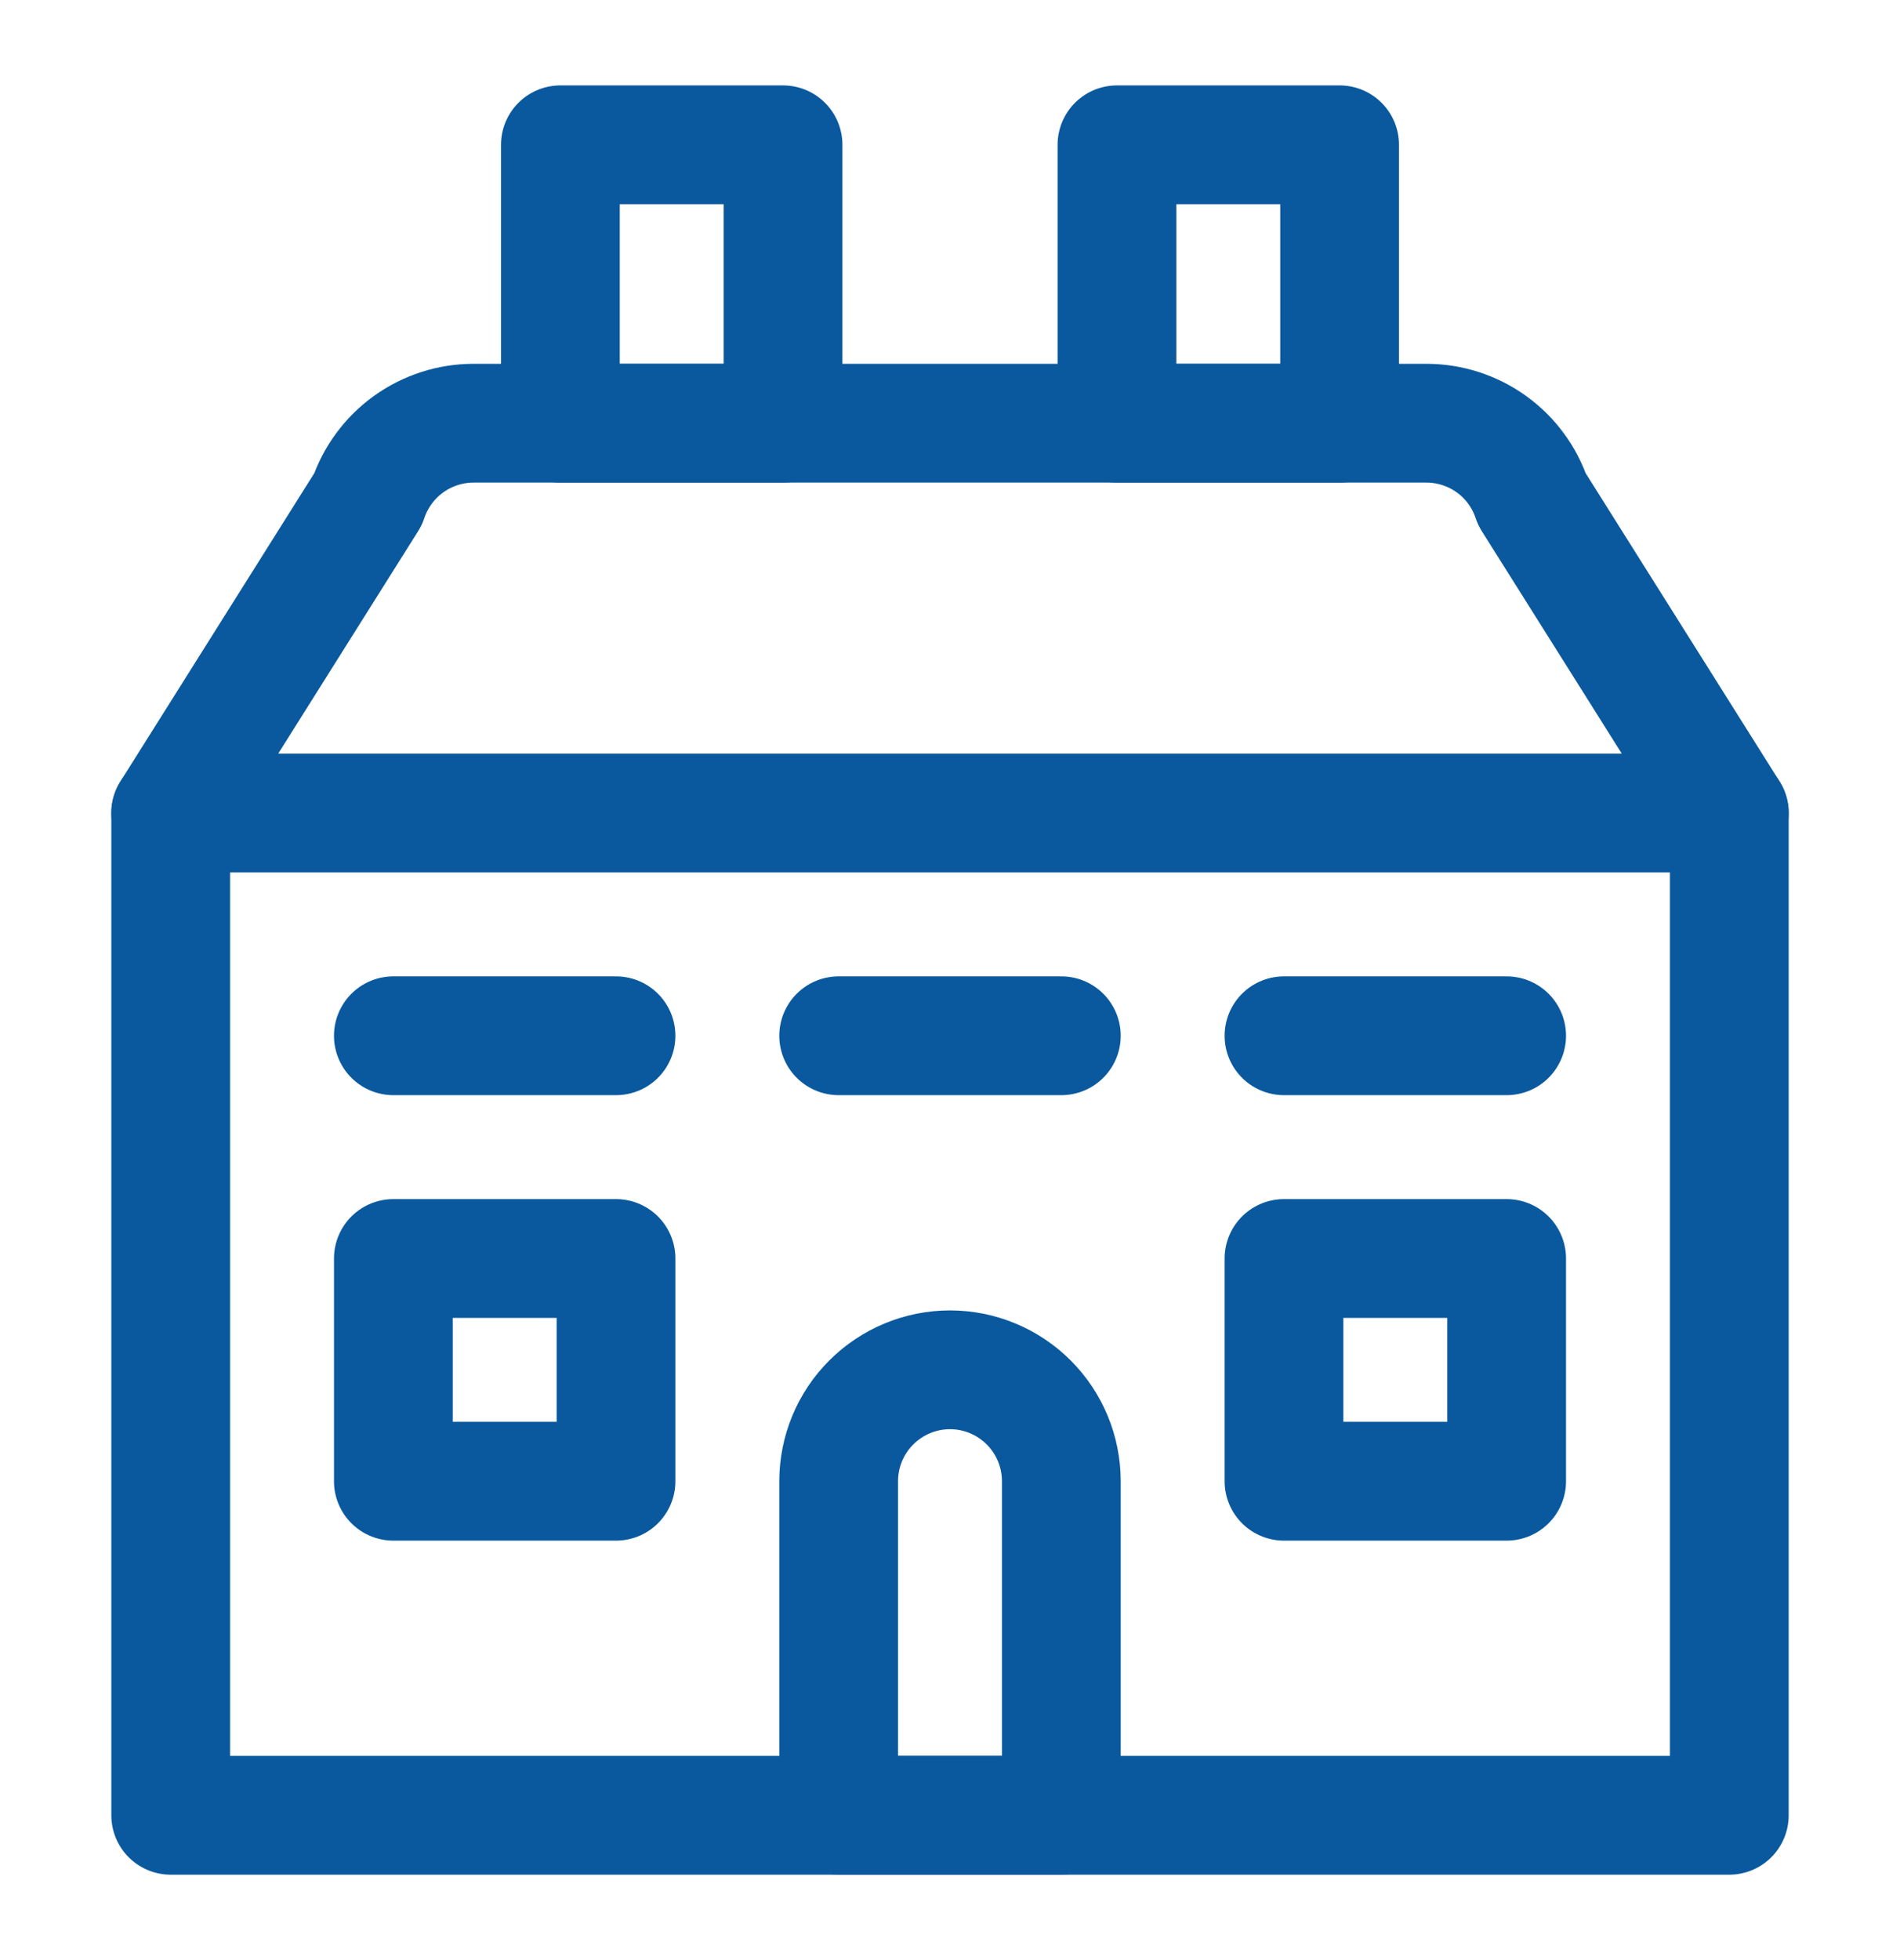
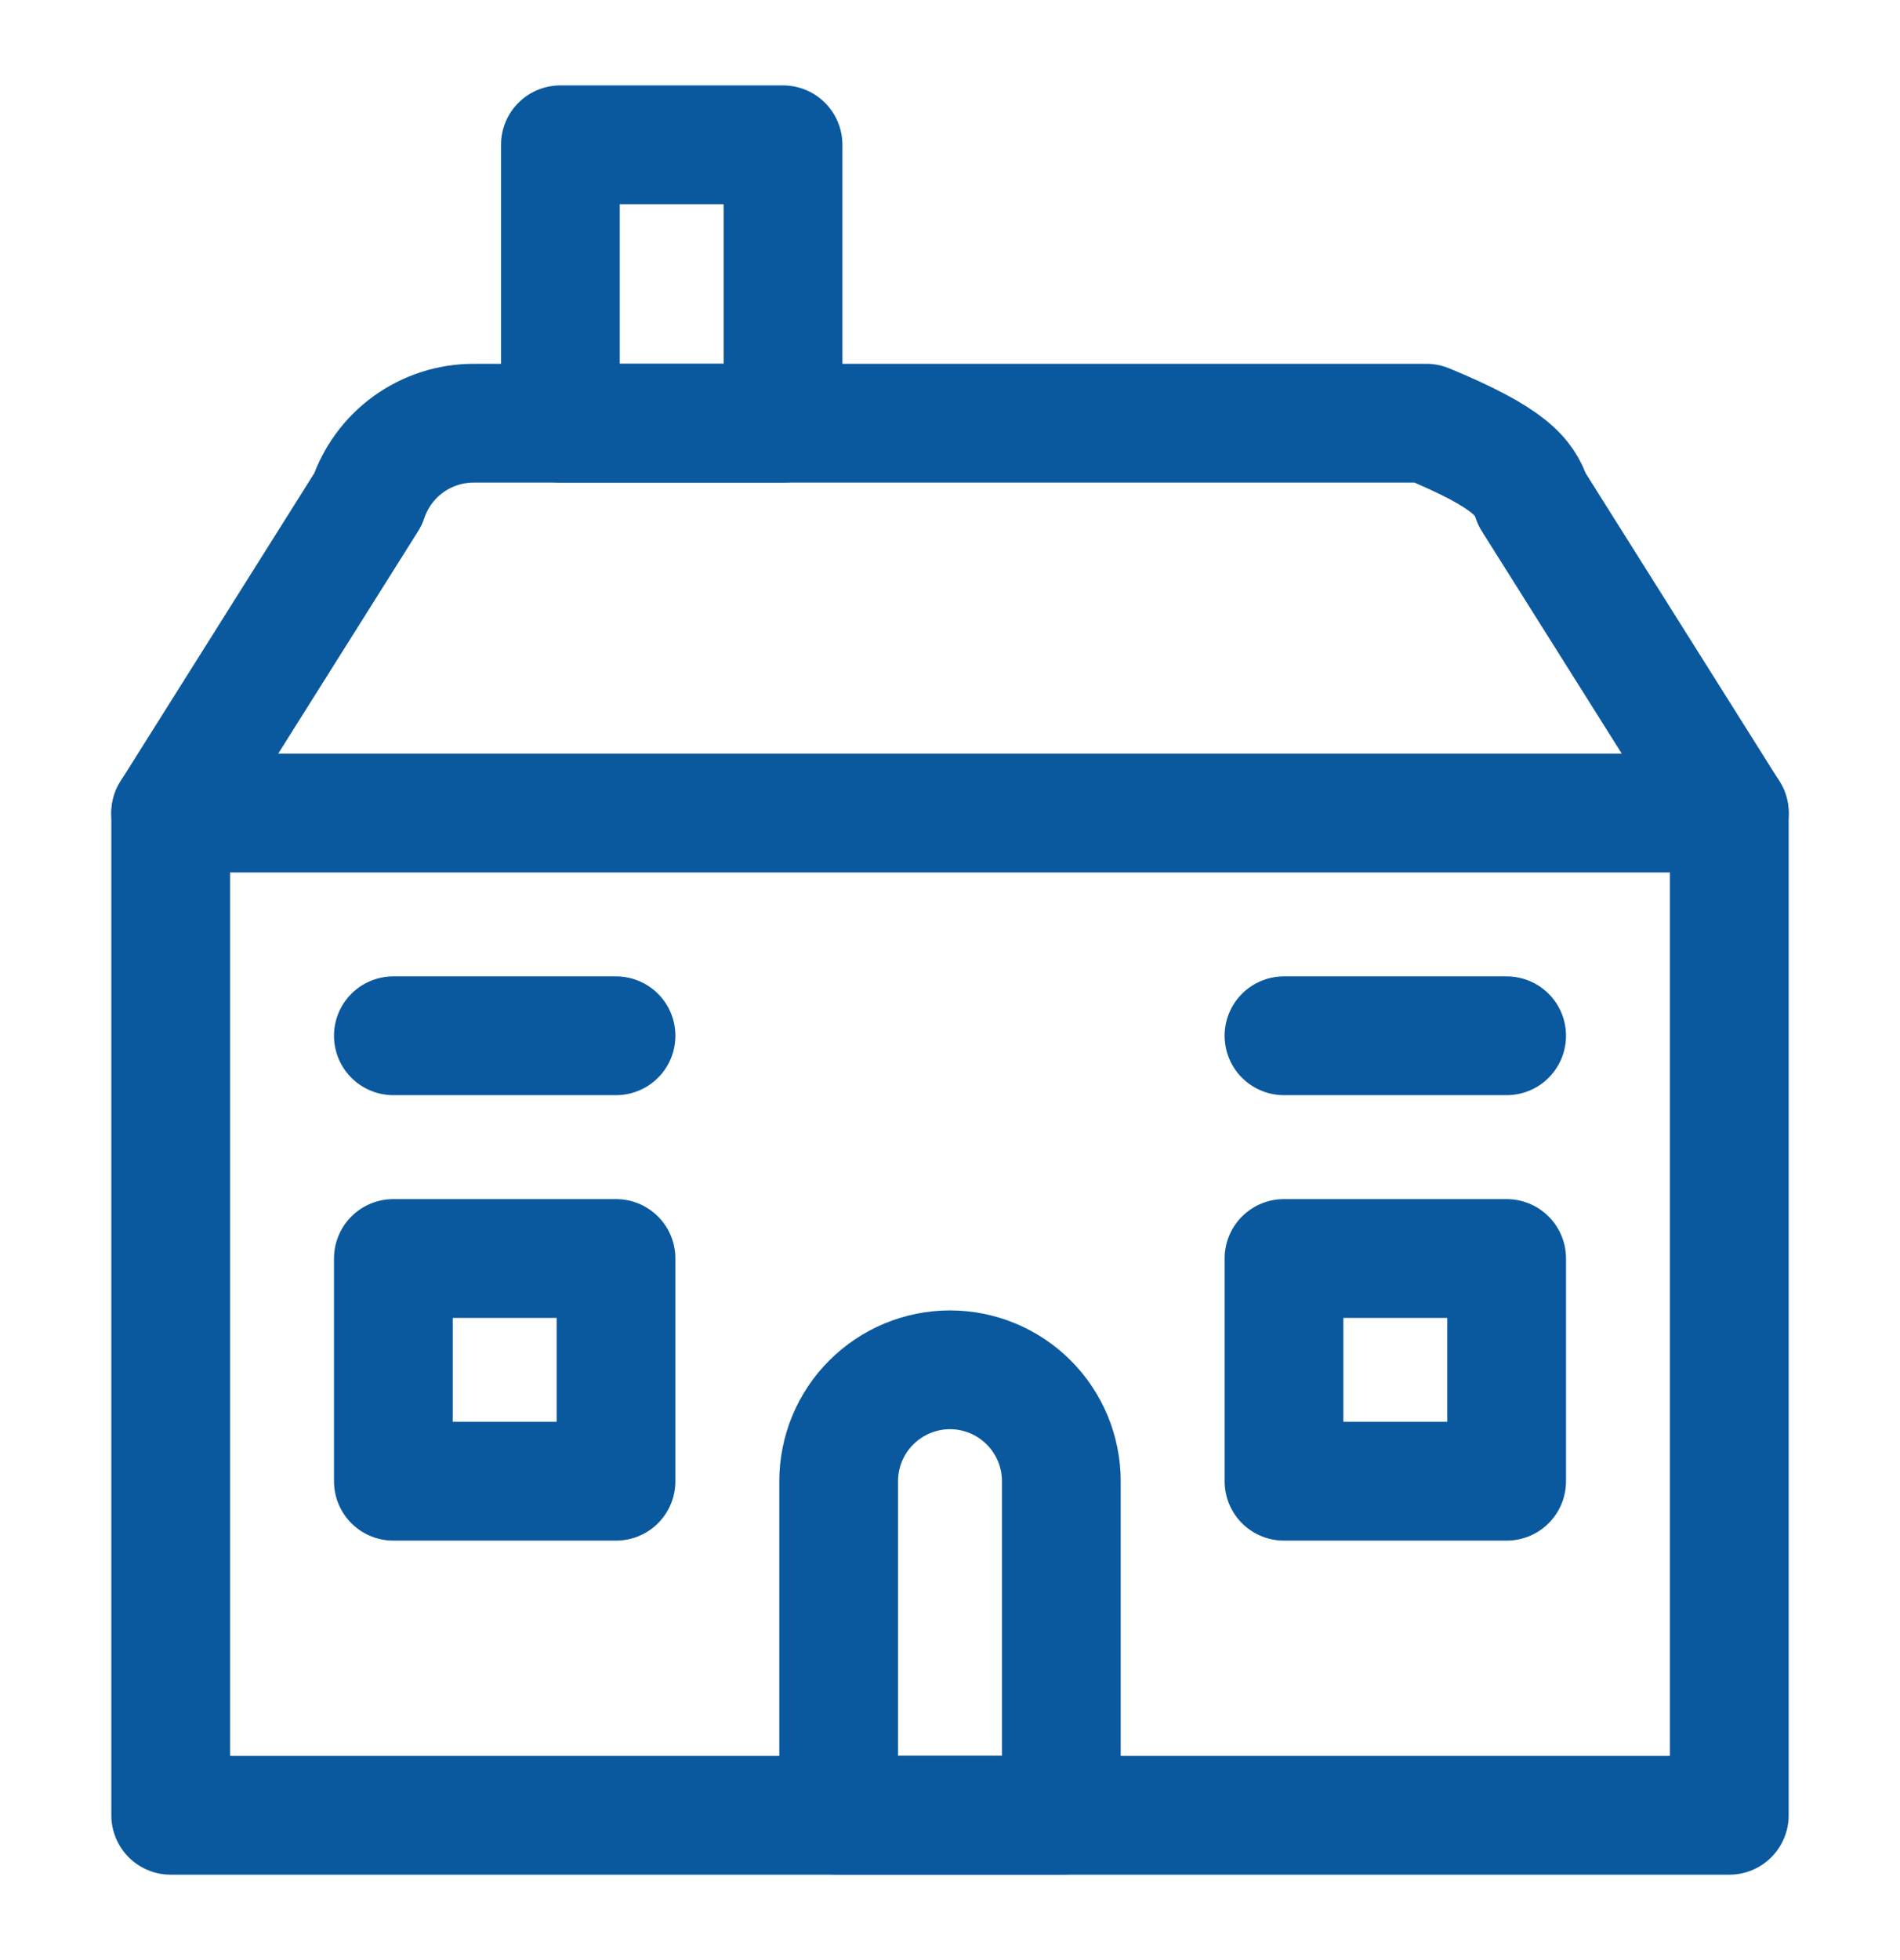
<svg xmlns="http://www.w3.org/2000/svg" width="32" height="33" viewBox="0 0 32 33" fill="none">
  <path d="M29.125 13.688V30.562H2.875V13.688" stroke="#0A599E" stroke-width="2" stroke-linecap="round" stroke-linejoin="round" />
-   <path d="M29.125 13.688H2.875L6.197 8.408C6.322 8.034 6.561 7.709 6.88 7.479C7.199 7.249 7.583 7.125 7.976 7.125H24.024C24.417 7.125 24.801 7.249 25.12 7.479C25.439 7.709 25.678 8.034 25.802 8.408L29.125 13.688Z" stroke="#0A599E" stroke-width="2" stroke-linecap="round" stroke-linejoin="round" />
+   <path d="M29.125 13.688H2.875L6.197 8.408C6.322 8.034 6.561 7.709 6.88 7.479C7.199 7.249 7.583 7.125 7.976 7.125H24.024C25.439 7.709 25.678 8.034 25.802 8.408L29.125 13.688Z" stroke="#0A599E" stroke-width="2" stroke-linecap="round" stroke-linejoin="round" />
  <path d="M17.875 30.562H14.125V24.938C14.125 24.44 14.322 23.963 14.674 23.612C15.026 23.26 15.503 23.062 16 23.062C16.497 23.062 16.974 23.26 17.326 23.612C17.677 23.963 17.875 24.44 17.875 24.938V30.562Z" stroke="#0A599E" stroke-width="2" stroke-linecap="round" stroke-linejoin="round" />
  <path d="M6.625 17.438H10.375" stroke="#0A599E" stroke-width="2" stroke-linecap="round" stroke-linejoin="round" />
-   <path d="M14.125 17.438H17.875" stroke="#0A599E" stroke-width="2" stroke-linecap="round" stroke-linejoin="round" />
  <path d="M21.625 17.438H25.375" stroke="#0A599E" stroke-width="2" stroke-linecap="round" stroke-linejoin="round" />
  <path d="M6.625 21.188H10.375V24.938H6.625V21.188Z" stroke="#0A599E" stroke-width="2" stroke-linecap="round" stroke-linejoin="round" />
  <path d="M21.625 21.188H25.375V24.938H21.625V21.188Z" stroke="#0A599E" stroke-width="2" stroke-linecap="round" stroke-linejoin="round" />
  <path d="M9.438 2.438H13.188V7.125H9.438V2.438Z" stroke="#0A599E" stroke-width="2" stroke-linecap="round" stroke-linejoin="round" />
-   <path d="M22.562 7.125H18.812V2.438H22.562V7.125Z" stroke="#0A599E" stroke-width="2" stroke-linecap="round" stroke-linejoin="round" />
</svg>